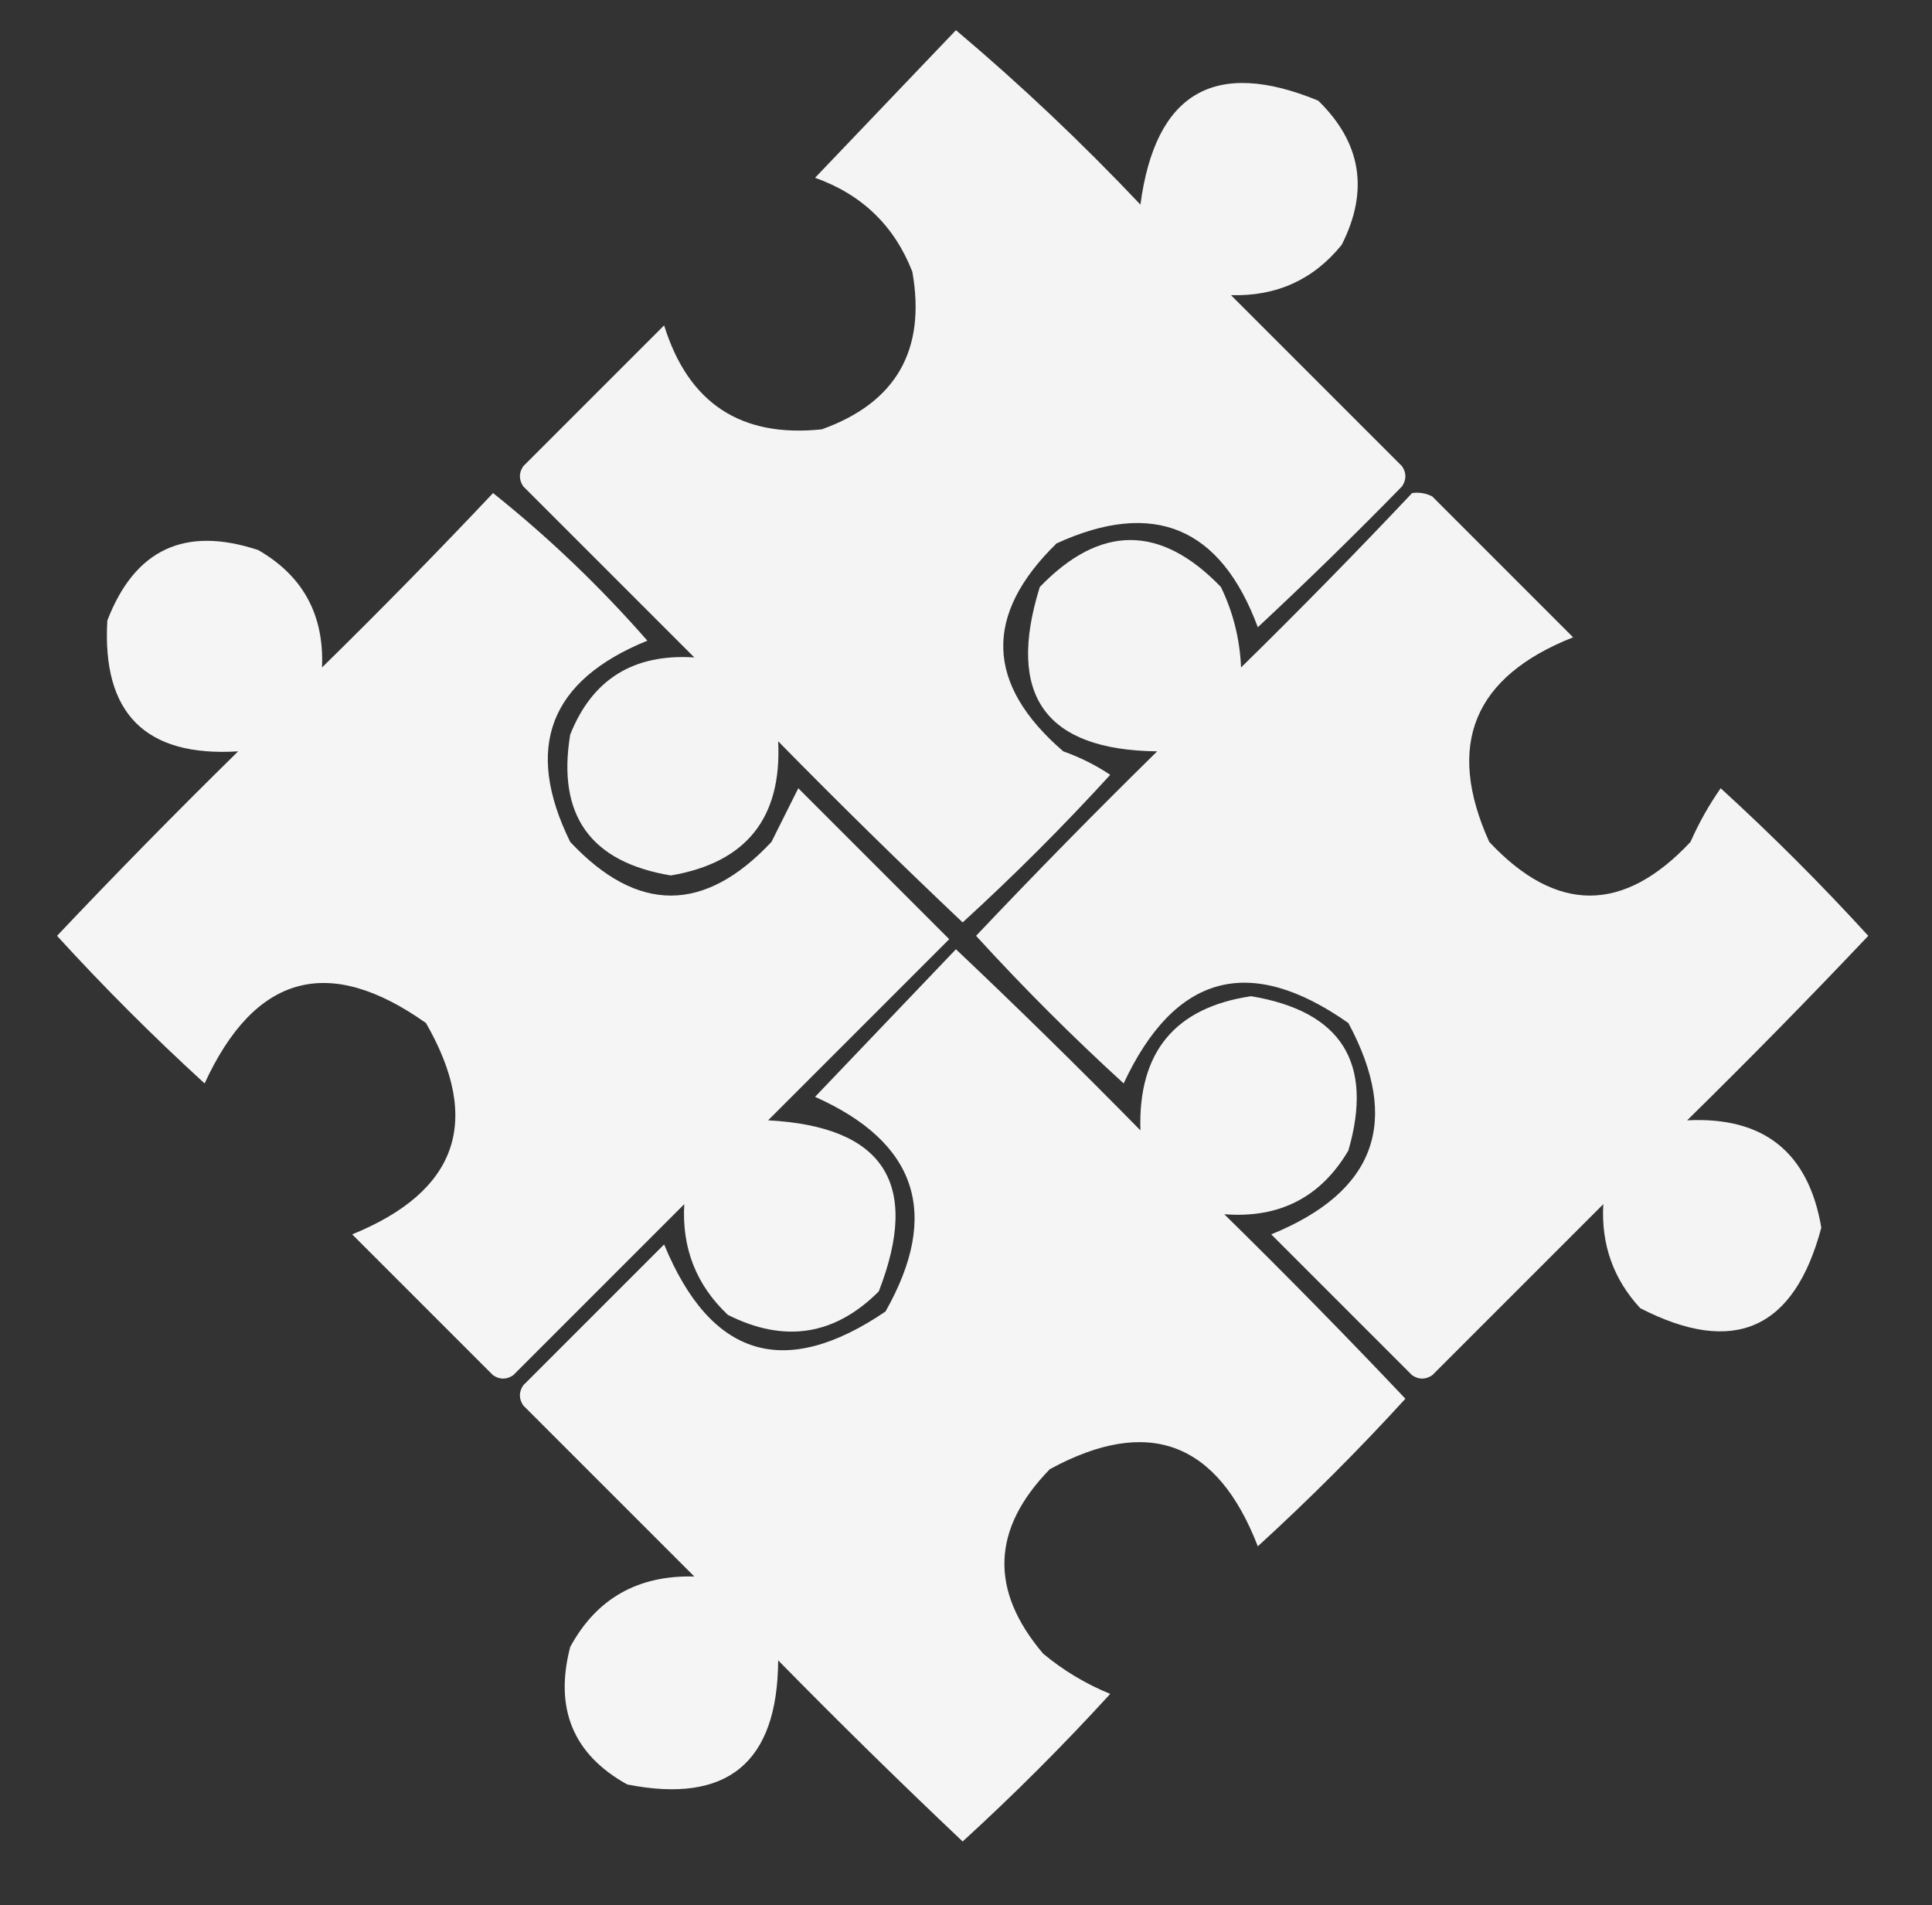
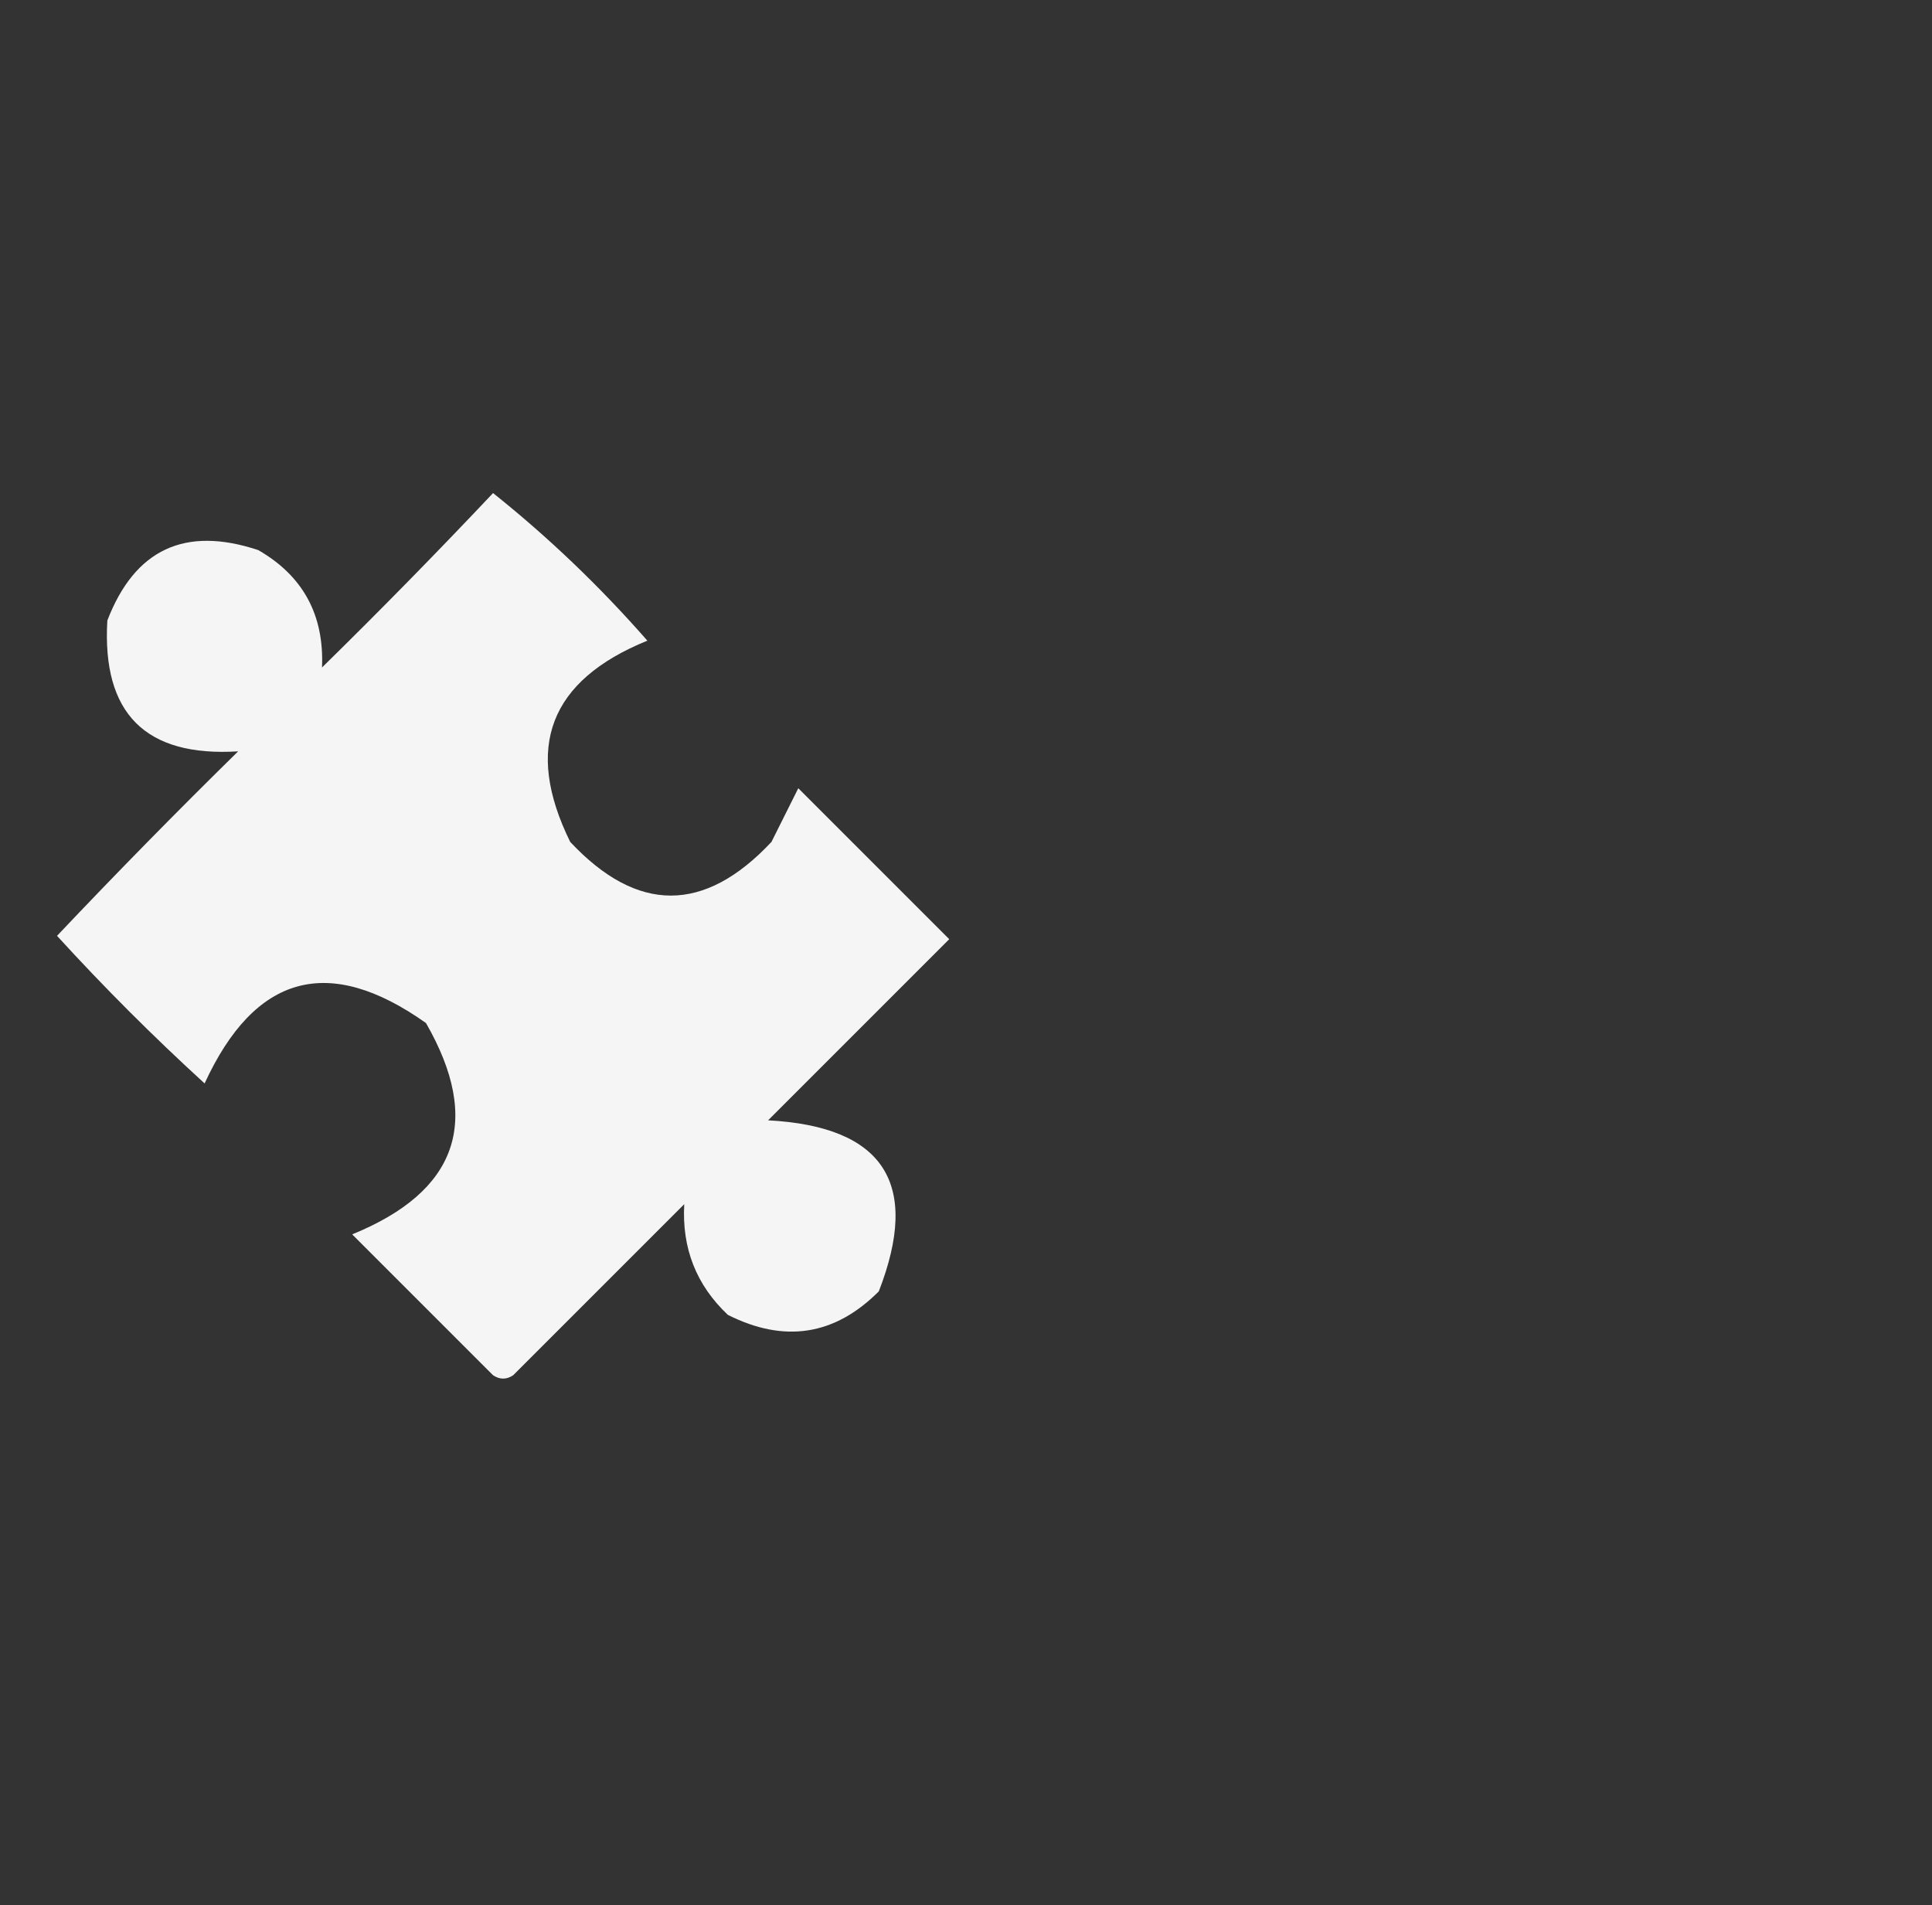
<svg xmlns="http://www.w3.org/2000/svg" version="1.1" width="288px" height="284px" style="shape-rendering:geometricPrecision; text-rendering:geometricPrecision; image-rendering:optimizeQuality; fill-rule:evenodd; clip-rule:evenodd">
  <rect width="100%" height="100%" fill="#333333" stroke="none" />
  <g>
-     <path style="opacity:0.95" fill="#fefefe" d="M 142.5,4.5 C 152.079,12.575 161.246,21.241 170,30.5C 172.224,13.809 181.058,8.642 196.5,15C 202.93,21.262 204.097,28.429 200,36.5C 195.808,41.683 190.308,44.183 183.5,44C 192,52.5 200.5,61 209,69.5C 209.667,70.5 209.667,71.5 209,72.5C 201.986,79.681 194.819,86.681 187.5,93.5C 181.96,78.562 171.96,74.396 157.5,81C 146.579,91.667 146.913,102.001 158.5,112C 161,112.885 163.333,114.052 165.5,115.5C 158.5,123.167 151.167,130.5 143.5,137.5C 134.181,128.681 125.014,119.681 116,110.5C 116.572,121.925 111.239,128.592 100,130.5C 88.014,128.511 83.014,121.511 85,109.5C 88.277,101.255 94.443,97.422 103.5,98C 95,89.5 86.5,81 78,72.5C 77.333,71.5 77.333,70.5 78,69.5C 85,62.5 92,55.5 99,48.5C 102.6,60.102 110.434,65.269 122.5,64C 133.571,60.033 138.071,52.2 136,40.5C 133.326,33.661 128.493,28.994 121.5,26.5C 128.521,19.146 135.521,11.813 142.5,4.5 Z" />
-   </g>
+     </g>
  <g>
    <path style="opacity:0.955" fill="#fefefe" d="M 73.5,73.5 C 81.758,80.089 89.425,87.422 96.5,95.5C 81.913,101.433 78.079,111.433 85,125.5C 95,136.167 105,136.167 115,125.5C 116.34,122.798 117.673,120.131 119,117.5C 126.5,125 134,132.5 141.5,140C 132.5,149 123.5,158 114.5,167C 131.756,167.919 137.256,176.419 131,192.5C 124.432,199.077 116.932,200.244 108.5,196C 103.796,191.563 101.629,186.063 102,179.5C 93.5,188 85,196.5 76.5,205C 75.5,205.667 74.5,205.667 73.5,205C 66.5,198 59.5,191 52.5,184C 68.22,177.594 71.887,167.094 63.5,152.5C 49.002,142.217 38.002,145.217 30.5,161.5C 22.833,154.5 15.5,147.167 8.5,139.5C 17.319,130.181 26.319,121.014 35.5,112C 21.69,112.857 15.19,106.357 16,92.5C 20.086,81.875 27.586,78.375 38.5,82C 45.175,85.845 48.342,91.679 48,99.5C 56.702,90.965 65.202,82.298 73.5,73.5 Z" />
  </g>
  <g>
-     <path style="opacity:0.95" fill="#fefefe" d="M 210.5,73.5 C 211.552,73.35 212.552,73.517 213.5,74C 220.5,81 227.5,88 234.5,95C 219.64,100.877 215.473,111.044 222,125.5C 232,136.167 242,136.167 252,125.5C 253.247,122.671 254.747,120.005 256.5,117.5C 264.167,124.5 271.5,131.833 278.5,139.5C 269.681,148.819 260.681,157.986 251.5,167C 262.927,166.43 269.594,171.764 271.5,183C 267.467,198.184 258.467,202.184 244.5,195C 240.499,190.666 238.665,185.499 239,179.5C 230.5,188 222,196.5 213.5,205C 212.5,205.667 211.5,205.667 210.5,205C 203.5,198 196.5,191 189.5,184C 205.053,177.668 208.887,167.168 201,152.5C 186.306,142.159 175.139,145.159 167.5,161.5C 159.833,154.5 152.5,147.167 145.5,139.5C 154.319,130.181 163.319,121.014 172.5,112C 155.803,111.806 149.97,103.639 155,87.5C 164,78.167 173,78.167 182,87.5C 183.827,91.281 184.827,95.281 185,99.5C 193.702,90.965 202.202,82.298 210.5,73.5 Z" />
-   </g>
+     </g>
  <g>
-     <path style="opacity:0.956" fill="#fefefe" d="M 142.5,141.5 C 151.798,150.298 160.965,159.298 170,168.5C 169.638,156.849 175.138,150.183 186.5,148.5C 199.956,150.747 204.789,158.413 201,171.5C 196.893,178.471 190.727,181.638 182.5,181C 191.681,190.014 200.681,199.181 209.5,208.5C 202.5,216.167 195.167,223.5 187.5,230.5C 181.461,214.878 171.128,211.044 156.5,219C 147.813,227.896 147.479,237.062 155.5,246.5C 158.511,249.007 161.844,251.007 165.5,252.5C 158.5,260.167 151.167,267.5 143.5,274.5C 134.181,265.681 125.014,256.681 116,247.5C 115.914,262.784 108.414,268.95 93.5,266C 85.443,261.53 82.61,254.697 85,245.5C 88.917,238.285 95.084,234.785 103.5,235C 95,226.5 86.5,218 78,209.5C 77.333,208.5 77.333,207.5 78,206.5C 85,199.5 92,192.5 99,185.5C 105.962,202.377 116.962,205.711 132,195.5C 140.234,180.97 136.734,170.303 121.5,163.5C 128.521,156.146 135.521,148.813 142.5,141.5 Z" />
-   </g>
+     </g>
</svg>